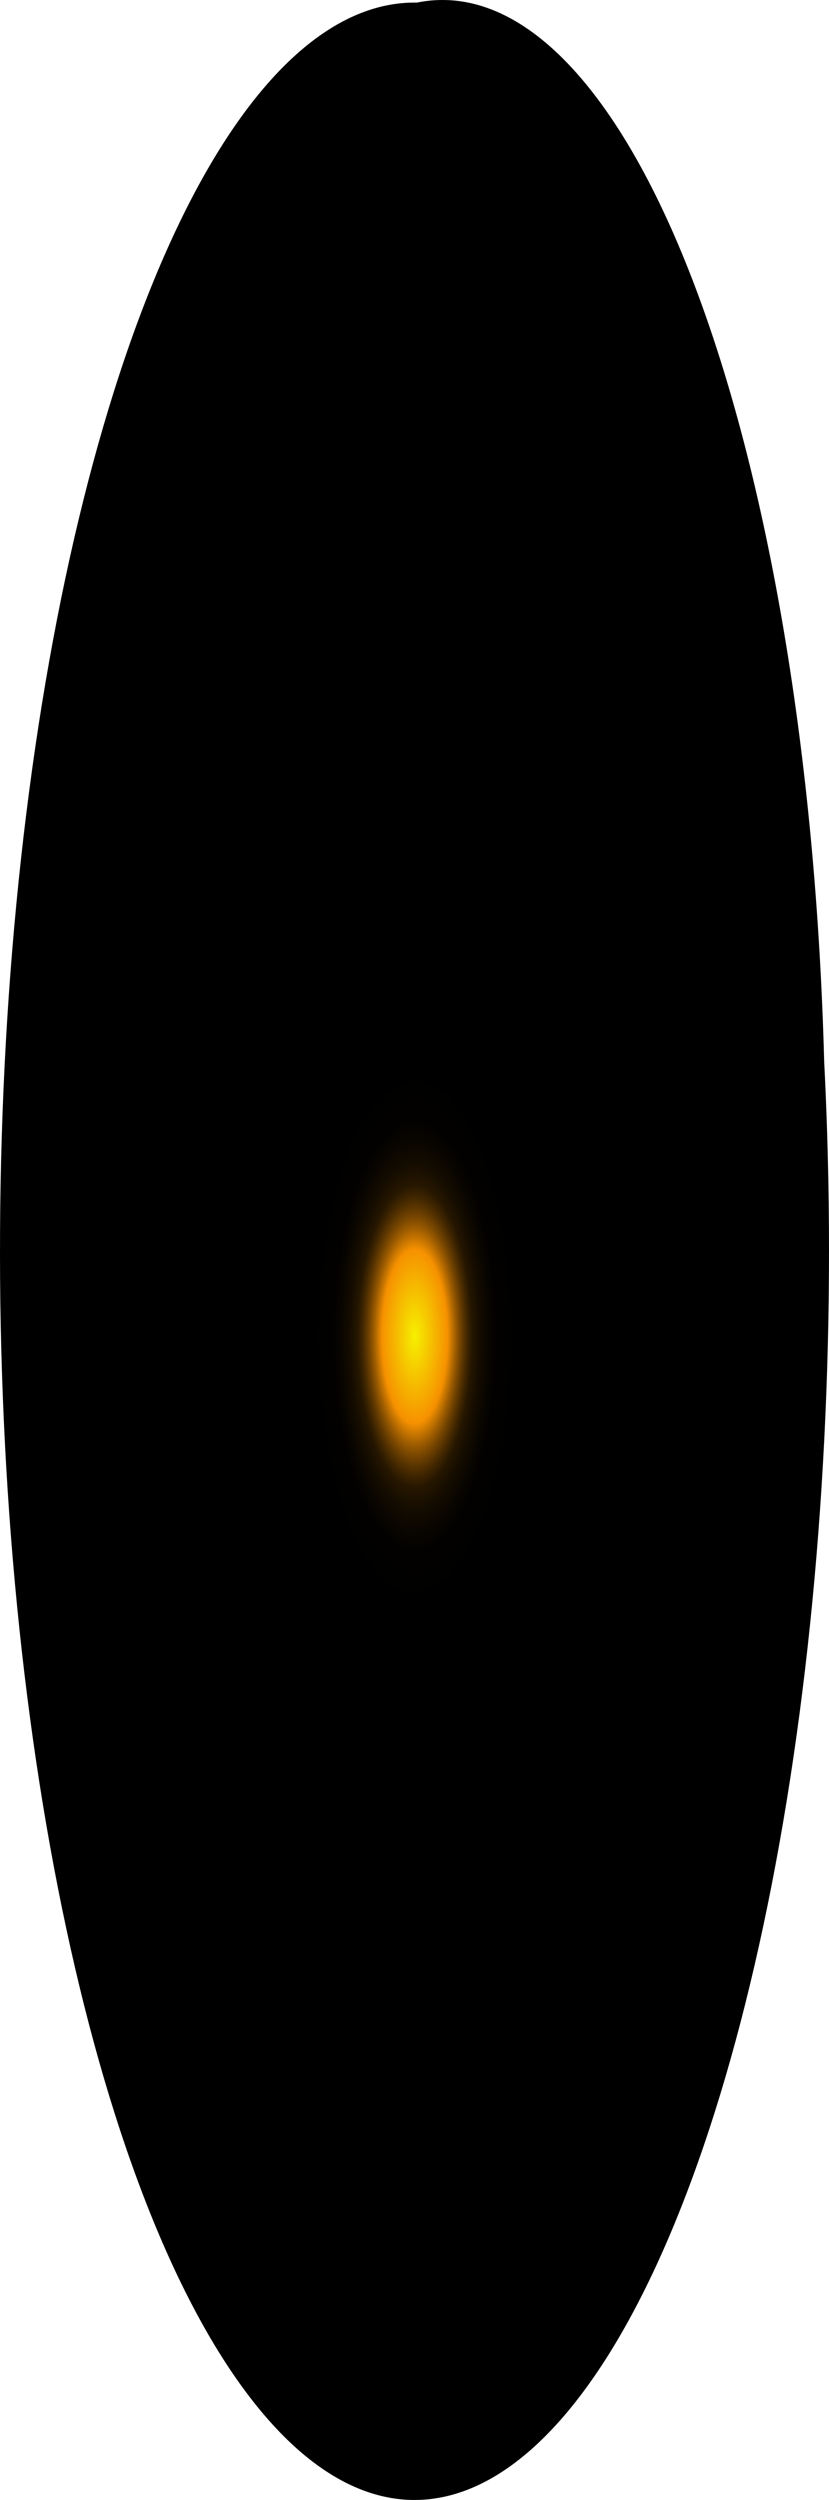
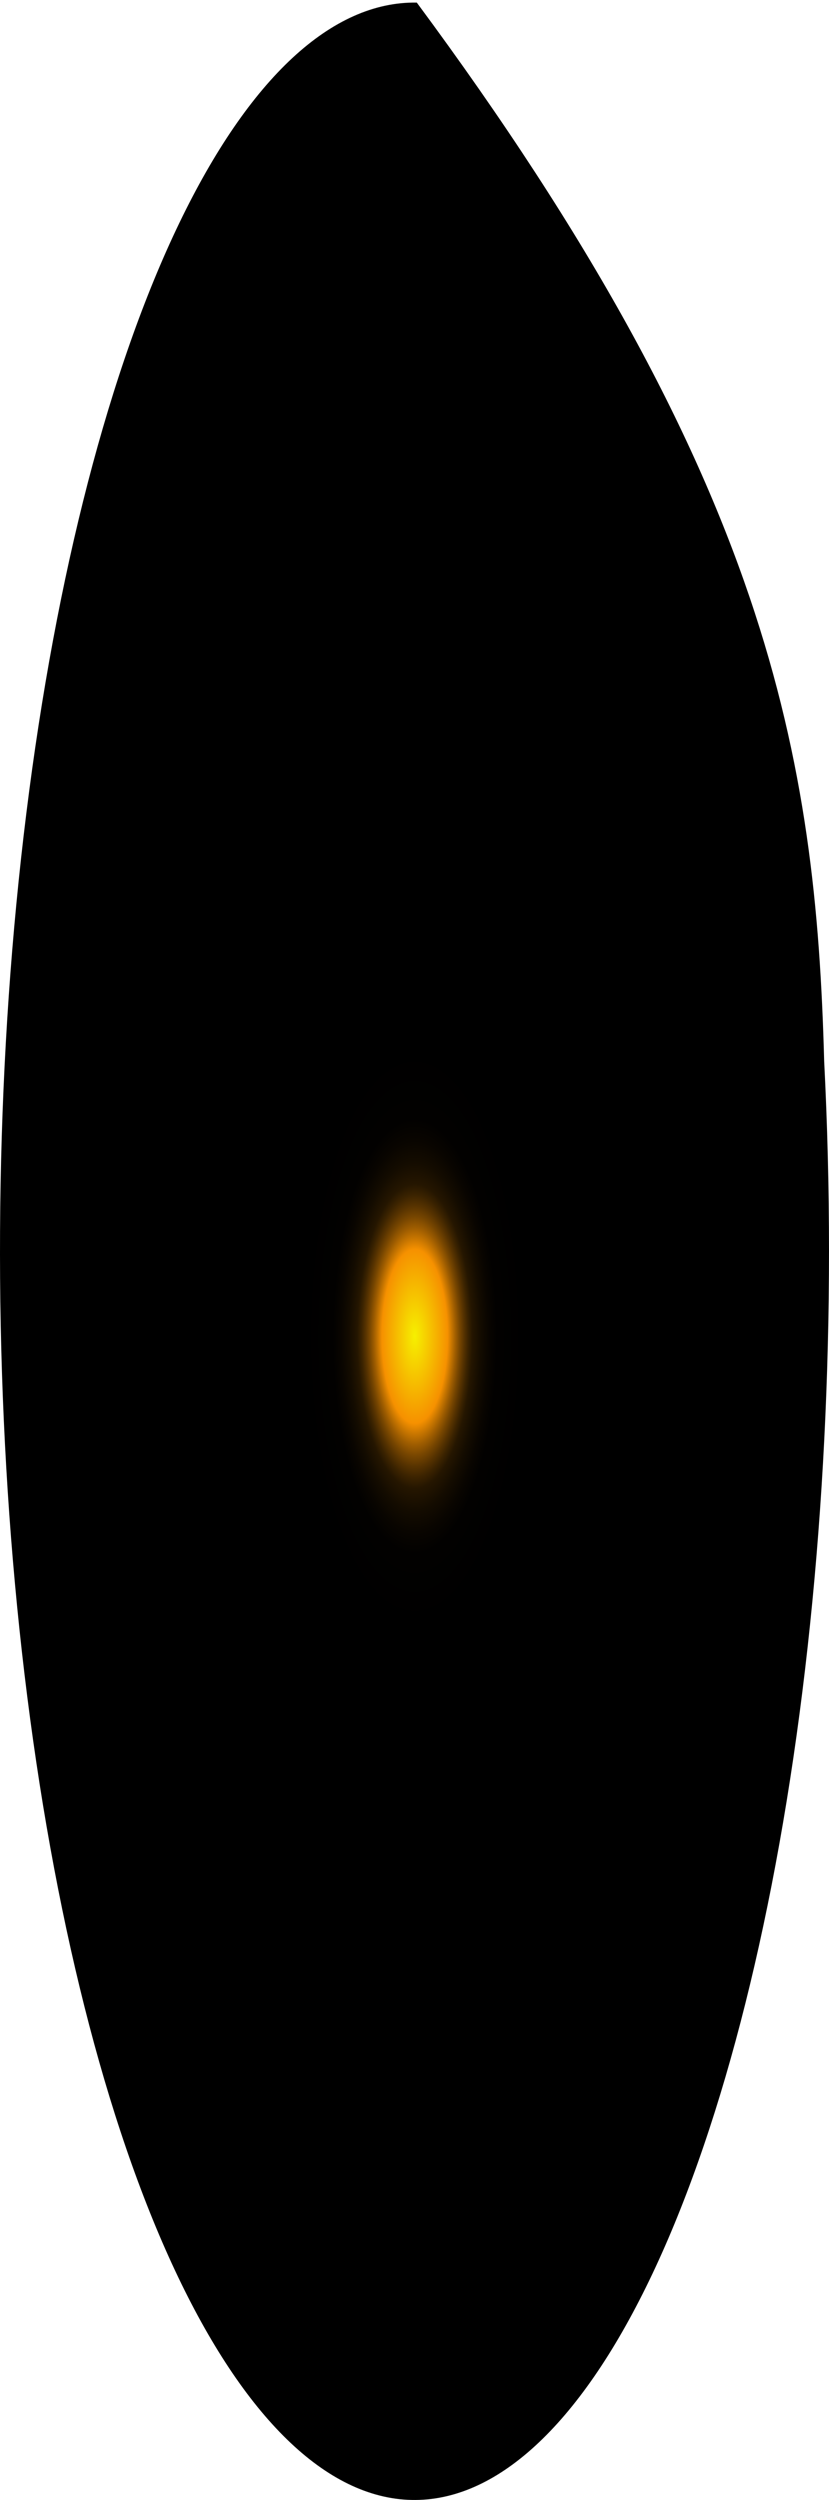
<svg xmlns="http://www.w3.org/2000/svg" fill="none" height="100%" overflow="visible" preserveAspectRatio="none" style="display: block;" viewBox="0 0 28.132 84.789" width="100%">
-   <path d="M27.968 35.987C28.406 44.549 27.962 53.308 26.695 61.086C25.428 68.863 23.4 75.284 20.884 79.482C18.367 83.681 15.483 85.455 12.622 84.565C9.76 83.676 7.058 80.166 4.879 74.508C2.701 68.851 1.151 61.318 0.438 52.926C-0.274 44.533 -0.115 35.685 0.895 27.574C1.905 19.463 3.716 12.479 6.085 7.564C8.454 2.65 11.267 0.04 14.144 0.088C17.553 -0.602 20.915 2.779 23.502 9.498C26.089 16.217 27.694 25.733 27.968 35.987Z" fill="url(#paint0_radial_0_455)" id="Vector" style="mix-blend-mode:screen" />
+   <path d="M27.968 35.987C28.406 44.549 27.962 53.308 26.695 61.086C25.428 68.863 23.4 75.284 20.884 79.482C18.367 83.681 15.483 85.455 12.622 84.565C9.76 83.676 7.058 80.166 4.879 74.508C2.701 68.851 1.151 61.318 0.438 52.926C-0.274 44.533 -0.115 35.685 0.895 27.574C1.905 19.463 3.716 12.479 6.085 7.564C8.454 2.65 11.267 0.04 14.144 0.088C26.089 16.217 27.694 25.733 27.968 35.987Z" fill="url(#paint0_radial_0_455)" id="Vector" style="mix-blend-mode:screen" />
  <defs>
    <radialGradient cx="0" cy="0" gradientTransform="translate(14.075 45.253) scale(13.893 35.974)" gradientUnits="userSpaceOnUse" id="paint0_radial_0_455" r="1">
      <stop stop-color="#F6F000" />
      <stop offset="0.08" stop-color="#F69100" />
      <stop offset="0.09" stop-color="#C87600" />
      <stop offset="0.1" stop-color="#9D5C00" />
      <stop offset="0.11" stop-color="#774600" />
      <stop offset="0.12" stop-color="#573300" />
      <stop offset="0.13" stop-color="#3B2300" />
      <stop offset="0.14" stop-color="#251600" />
      <stop offset="0.16" stop-color="#140C00" />
      <stop offset="0.18" stop-color="#090500" />
      <stop offset="0.2" stop-color="#020100" />
      <stop offset="0.27" />
    </radialGradient>
  </defs>
</svg>